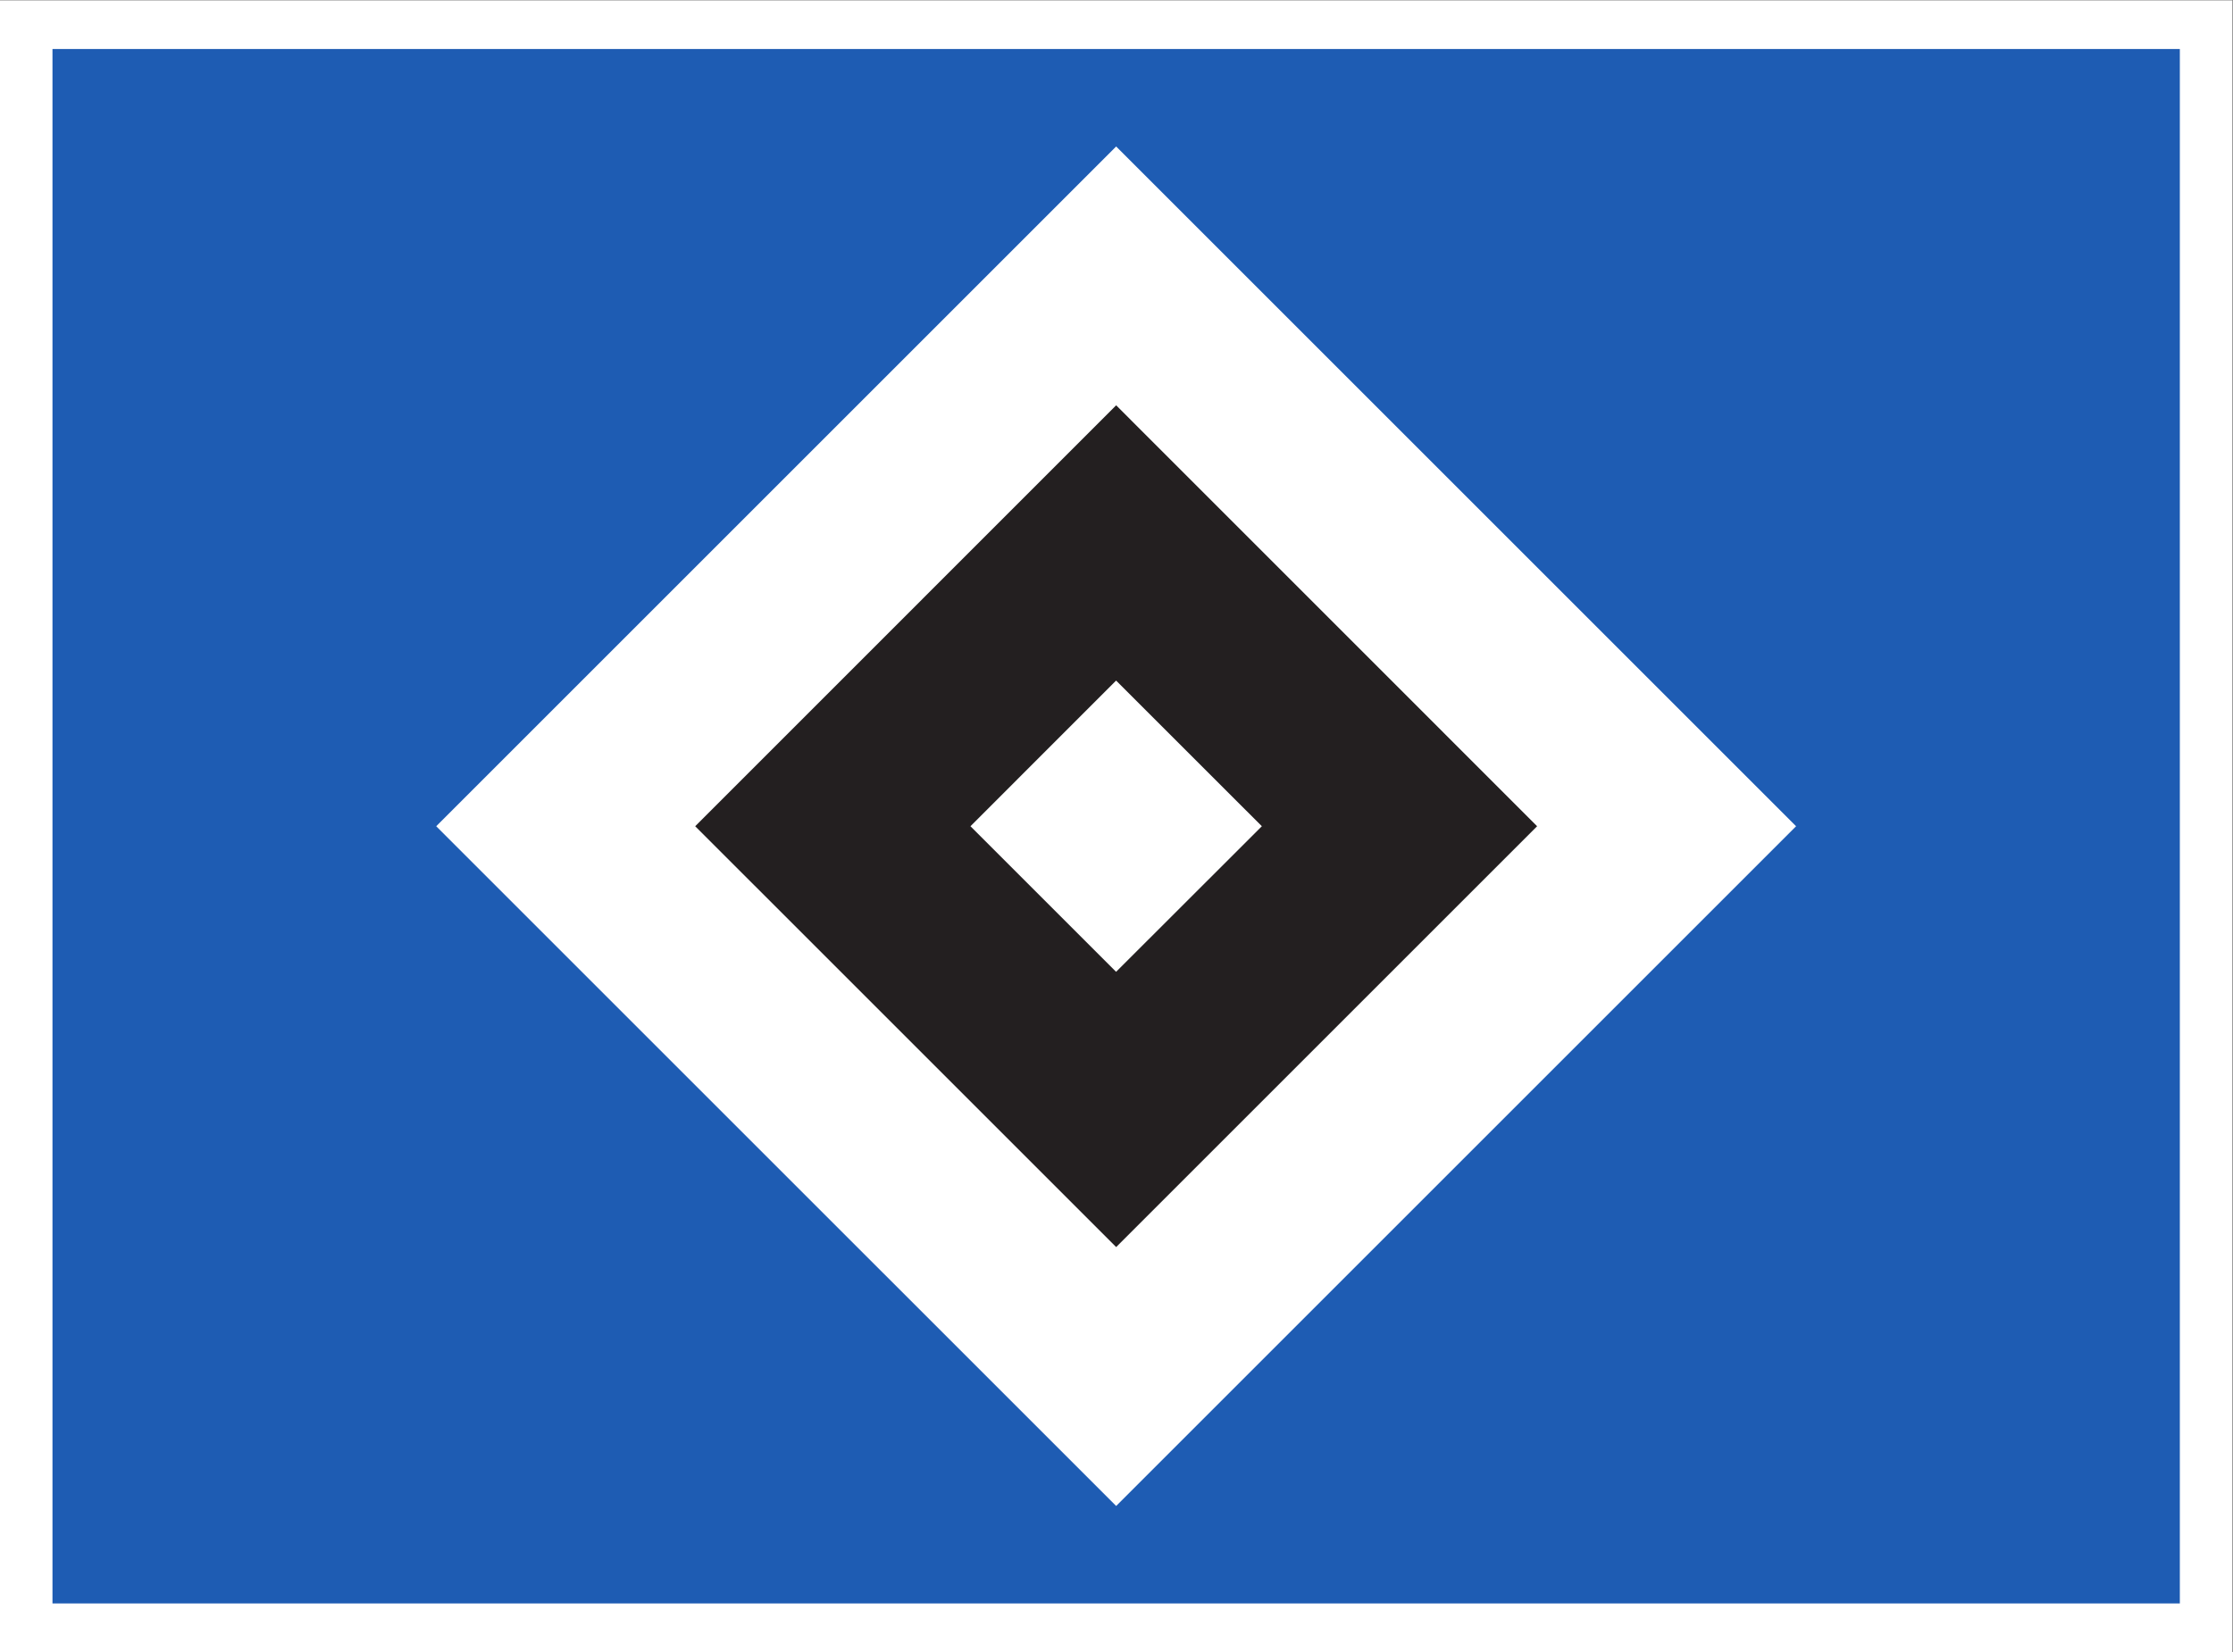
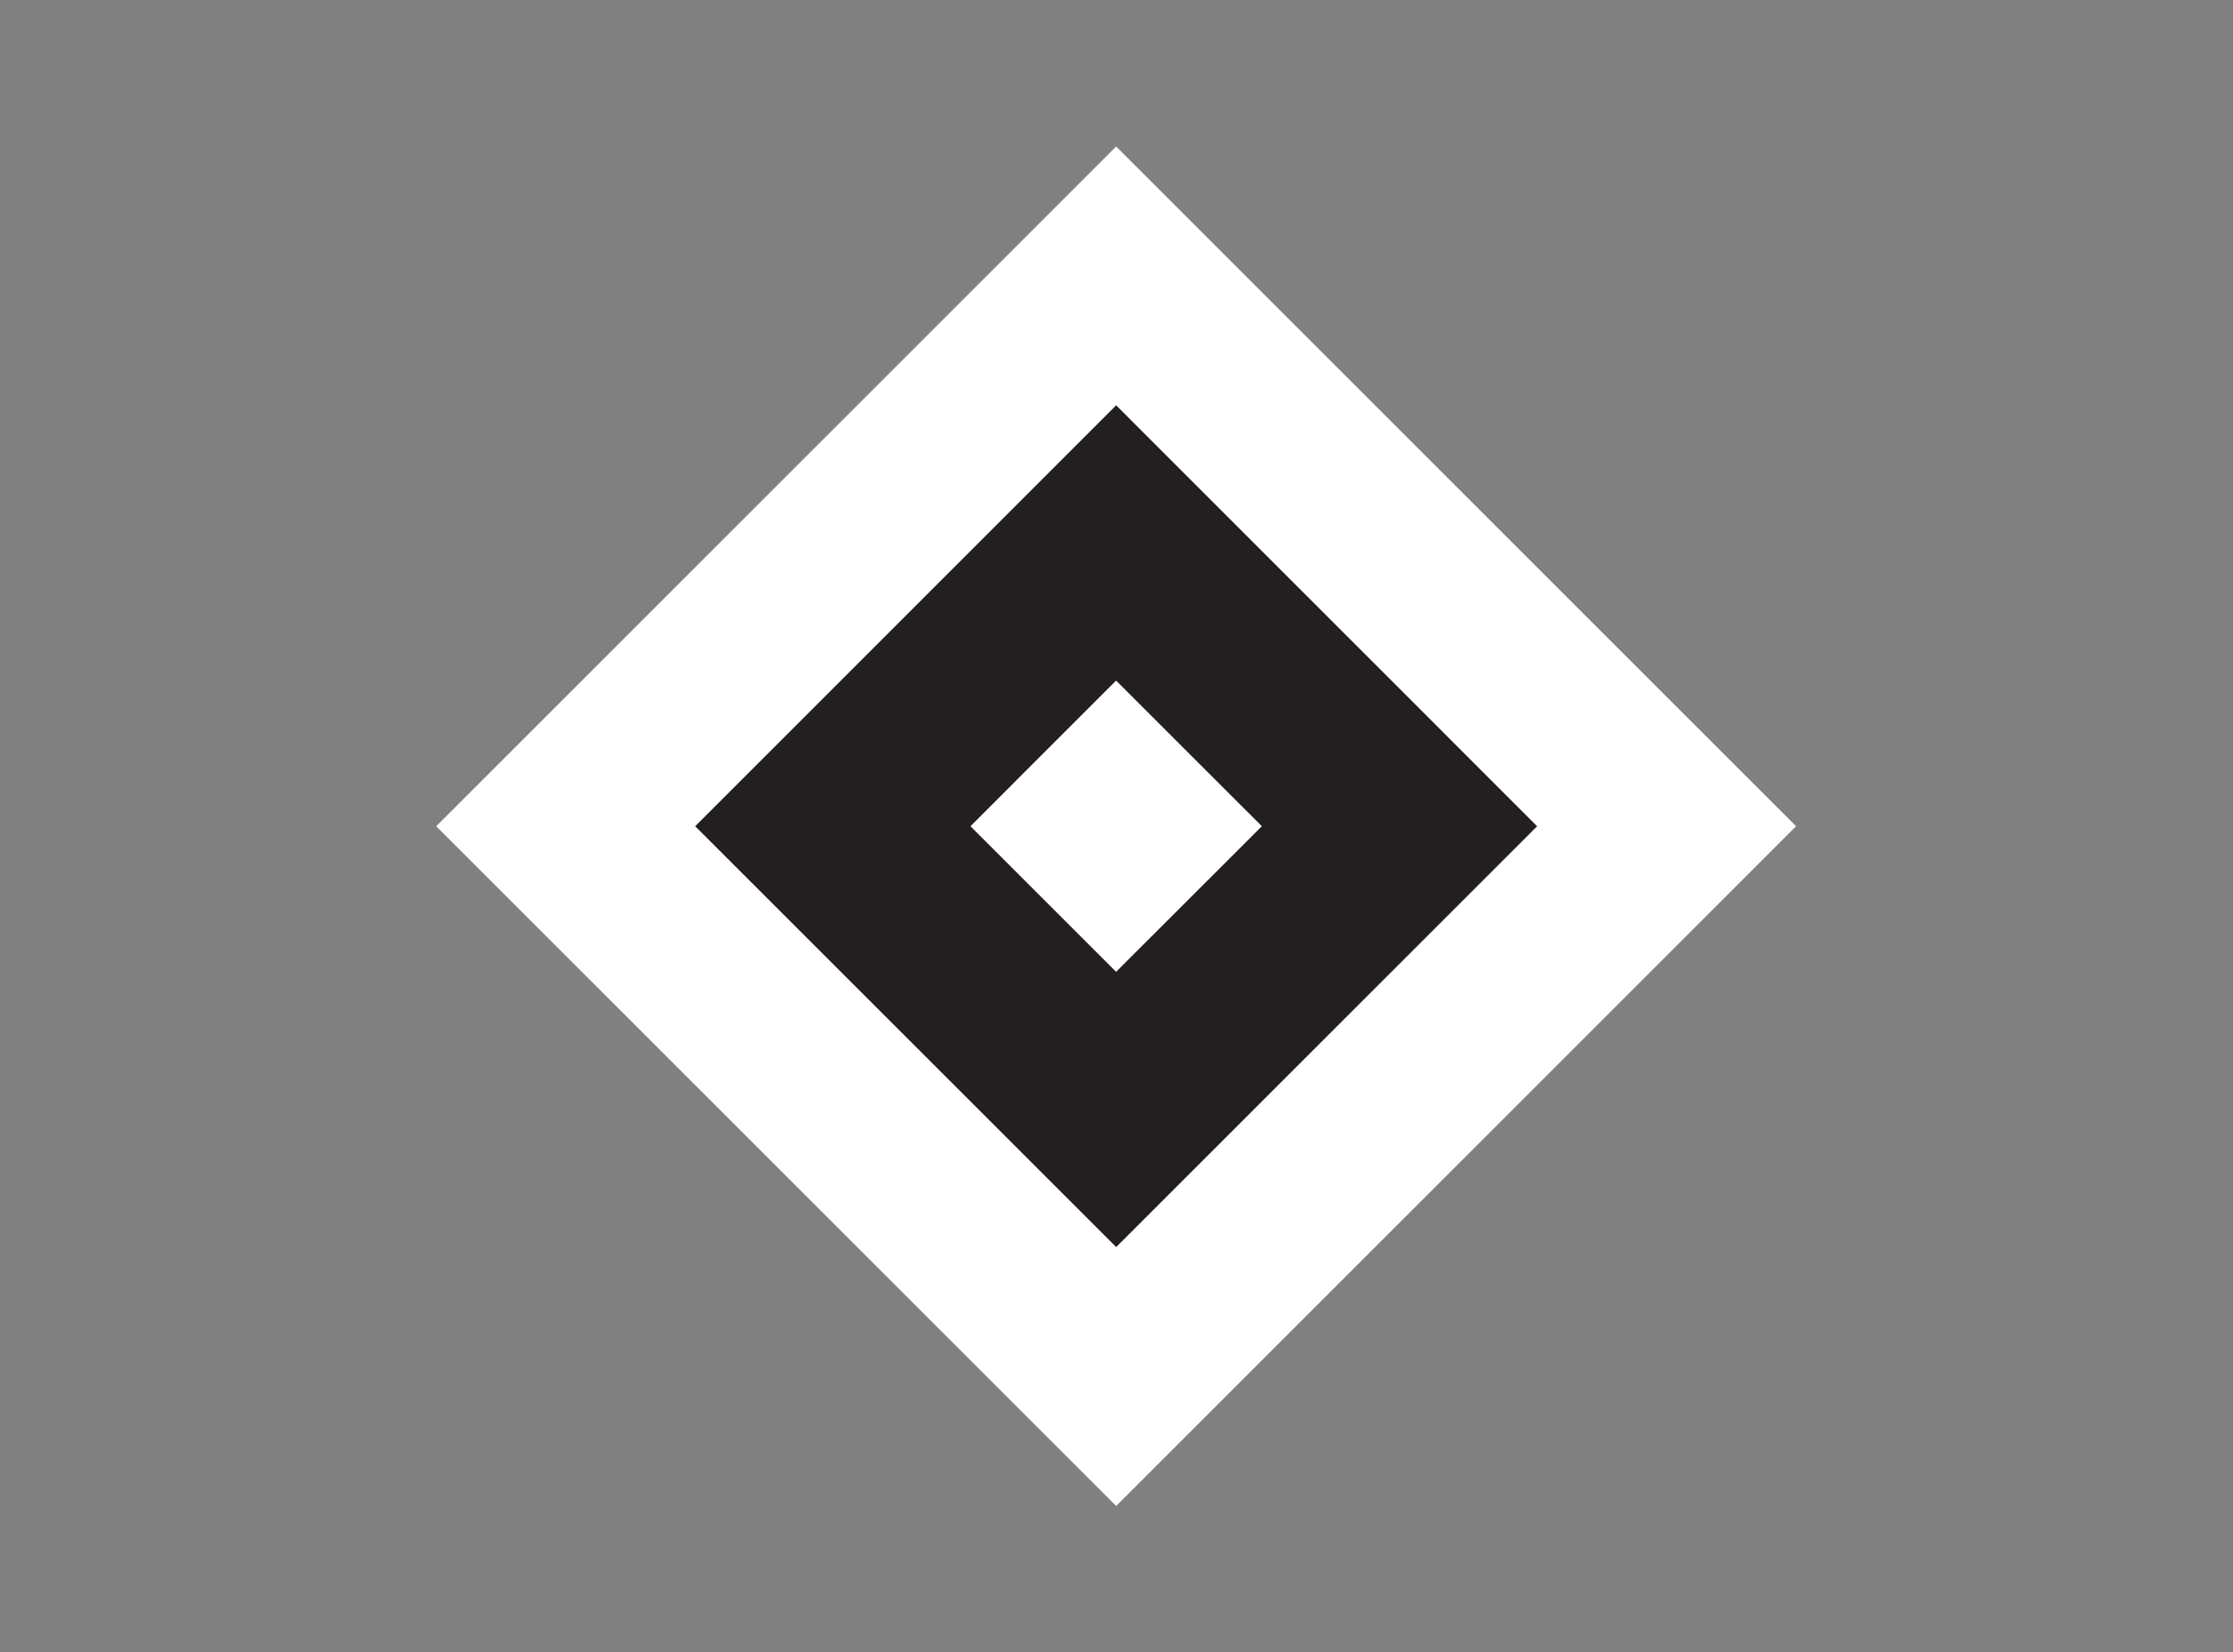
<svg xmlns="http://www.w3.org/2000/svg" viewBox="0 0 86.827 64.253" height="64.253" width="86.827" xml:space="preserve" id="svg2" version="1.1">
  <rect x="0" y="0" width="86.827" height="64.253" fill="#808080" stroke="none" />
  <defs id="defs6" />
  <g transform="matrix(1.333,0,0,-1.333,0,64.253)" id="g10">
    <g transform="scale(0.1)" id="g12">
-       <path id="path14" style="fill:#ffffff;fill-opacity:1;fill-rule:nonzero;stroke:none" d="M 0,0 V 481.895 H 651.16 V 0 H 0" />
-       <path id="path16" style="fill:#1e5cb3;fill-opacity:1;fill-rule:nonzero;stroke:none" d="M 15.309,14.176 H 635.859 V 467.719 H 15.309 V 14.176" />
+       <path id="path16" style="fill:#1e5cb3;fill-opacity:1;fill-rule:nonzero;stroke:none" d="M 15.309,14.176 V 467.719 H 15.309 V 14.176" />
      <path id="path18" style="fill:#ffffff;fill-opacity:1;fill-rule:nonzero;stroke:none" d="M 523.918,240.945 325.582,439.281 127.246,240.945 325.582,42.613 523.918,240.945" />
      <path id="path20" style="fill:#231f20;fill-opacity:1;fill-rule:nonzero;stroke:none" d="M 448.375,240.945 325.582,363.762 202.789,240.945 325.582,118.156 448.375,240.945" />
      <path id="path22" style="fill:#ffffff;fill-opacity:1;fill-rule:nonzero;stroke:none" d="m 368.082,240.945 -42.519,42.5 -42.481,-42.5 42.481,-42.476 42.519,42.476" />
    </g>
  </g>
</svg>